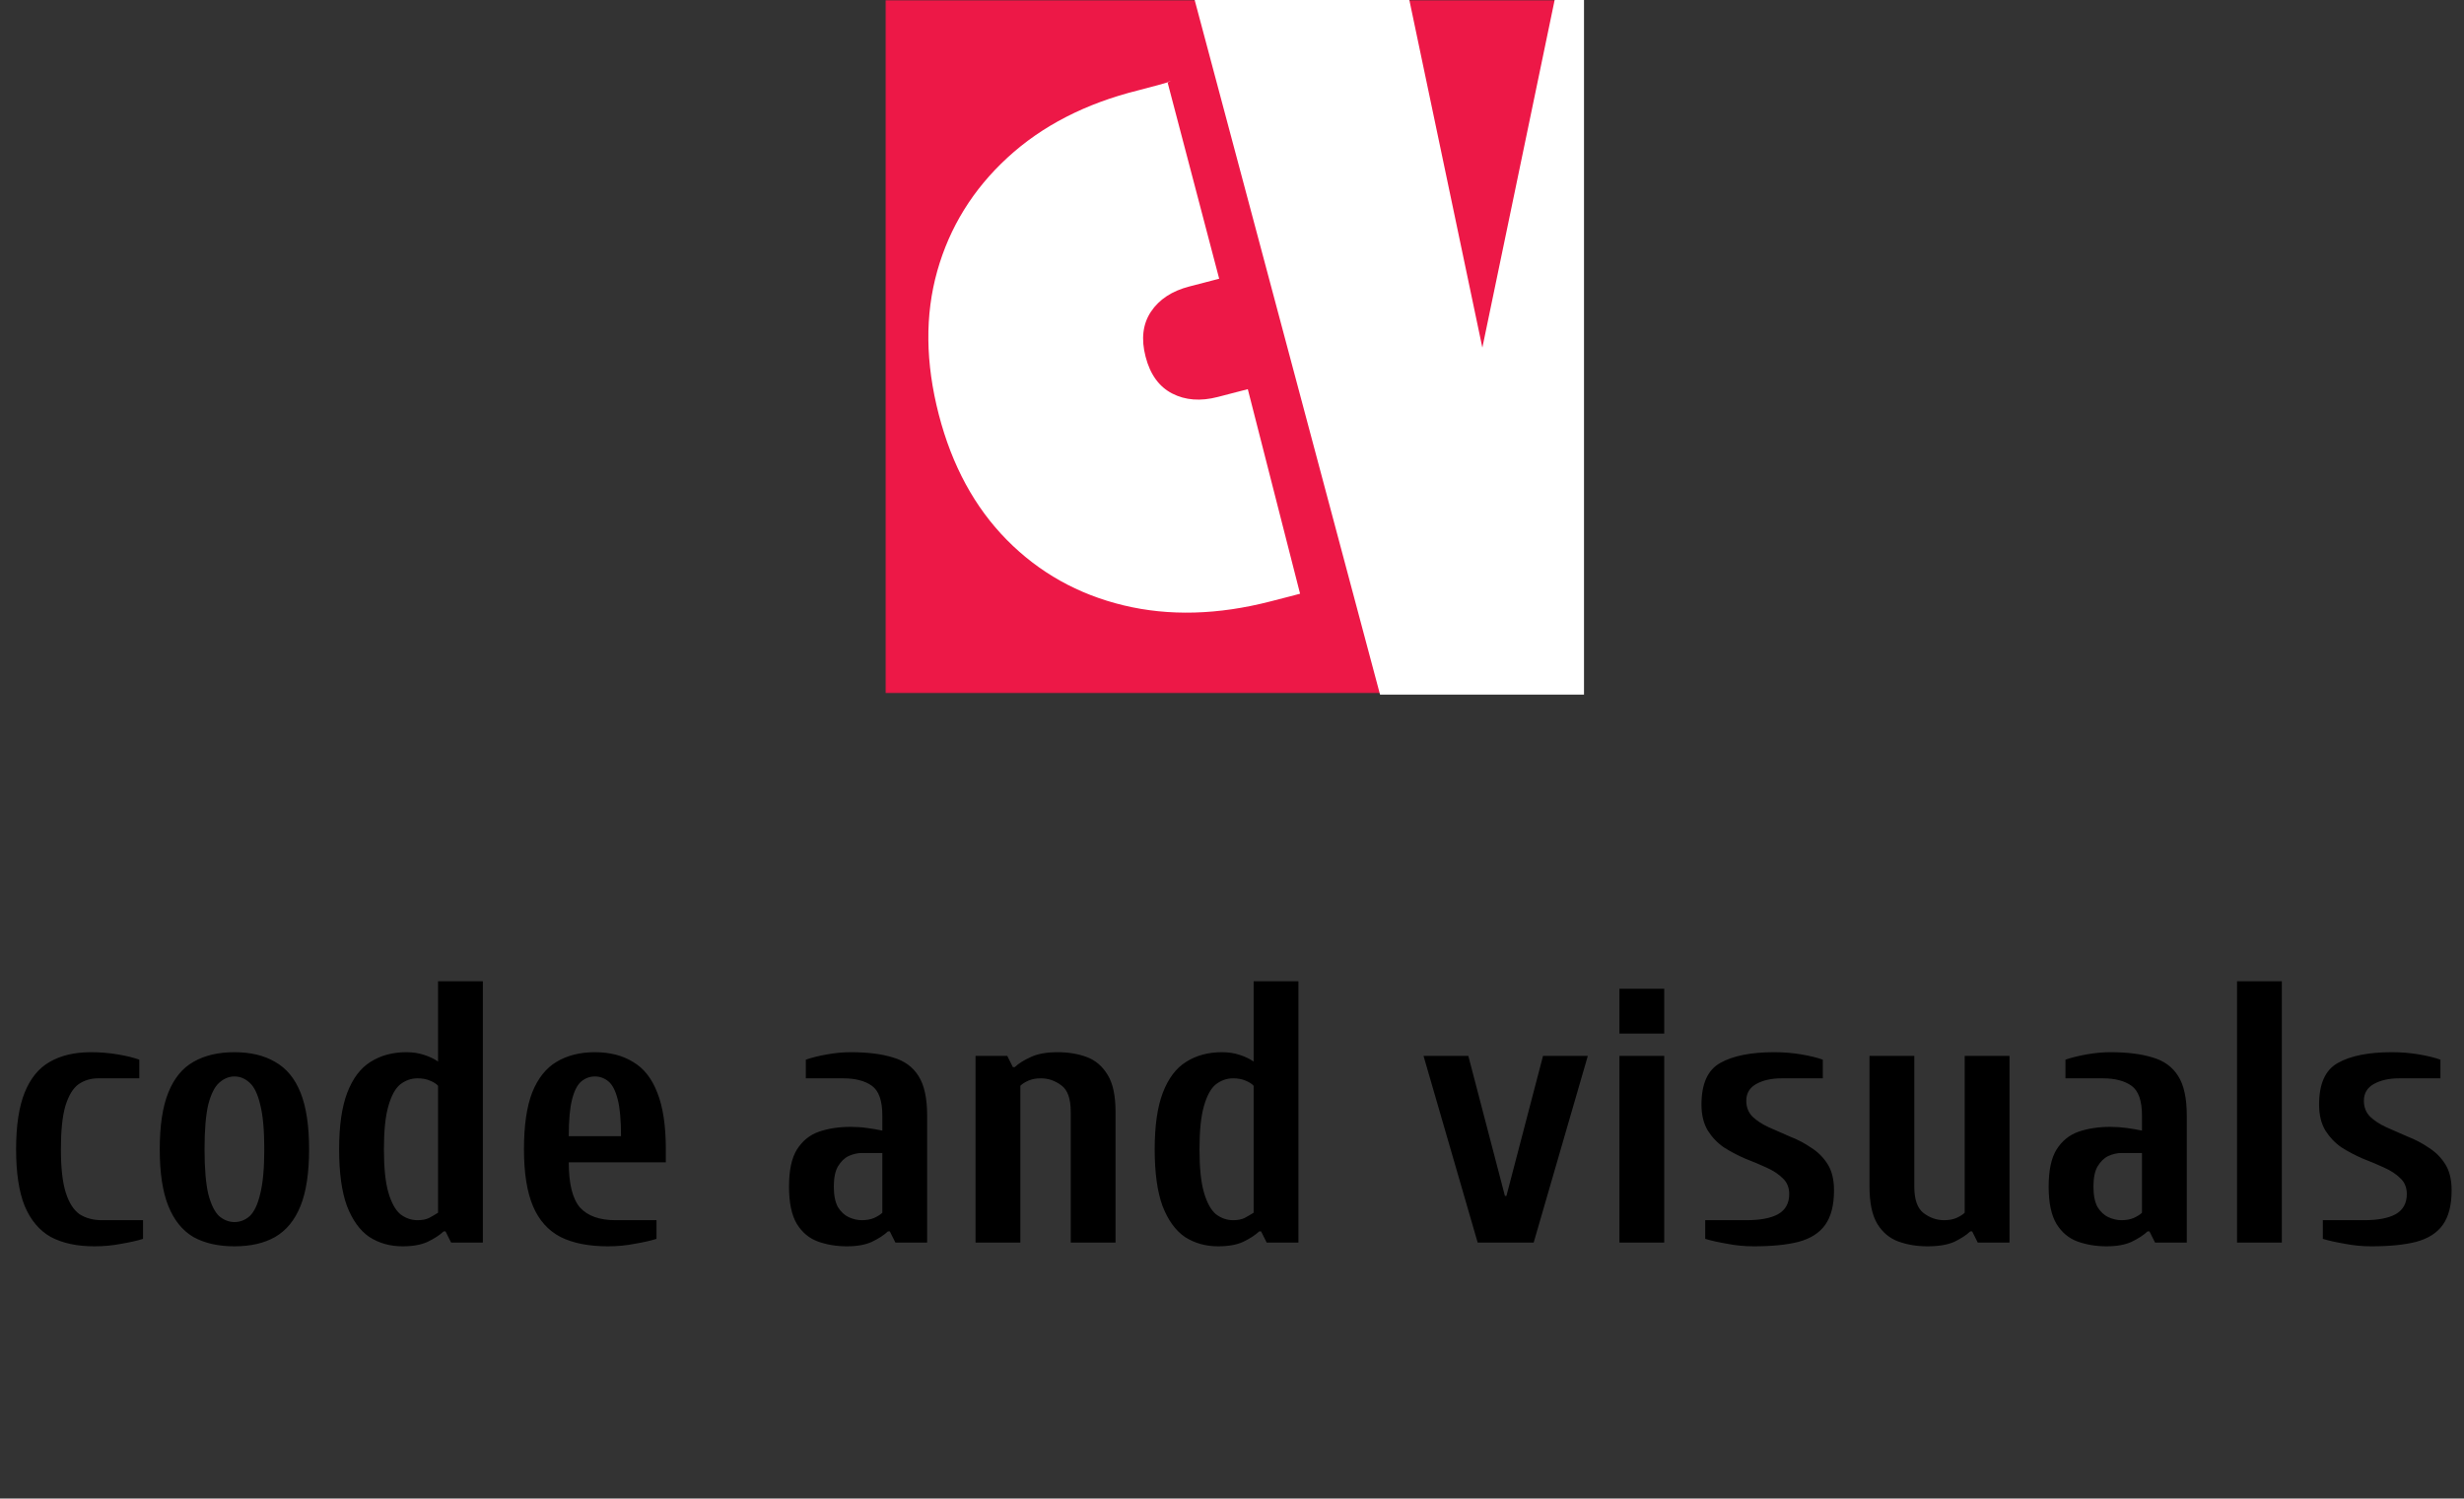
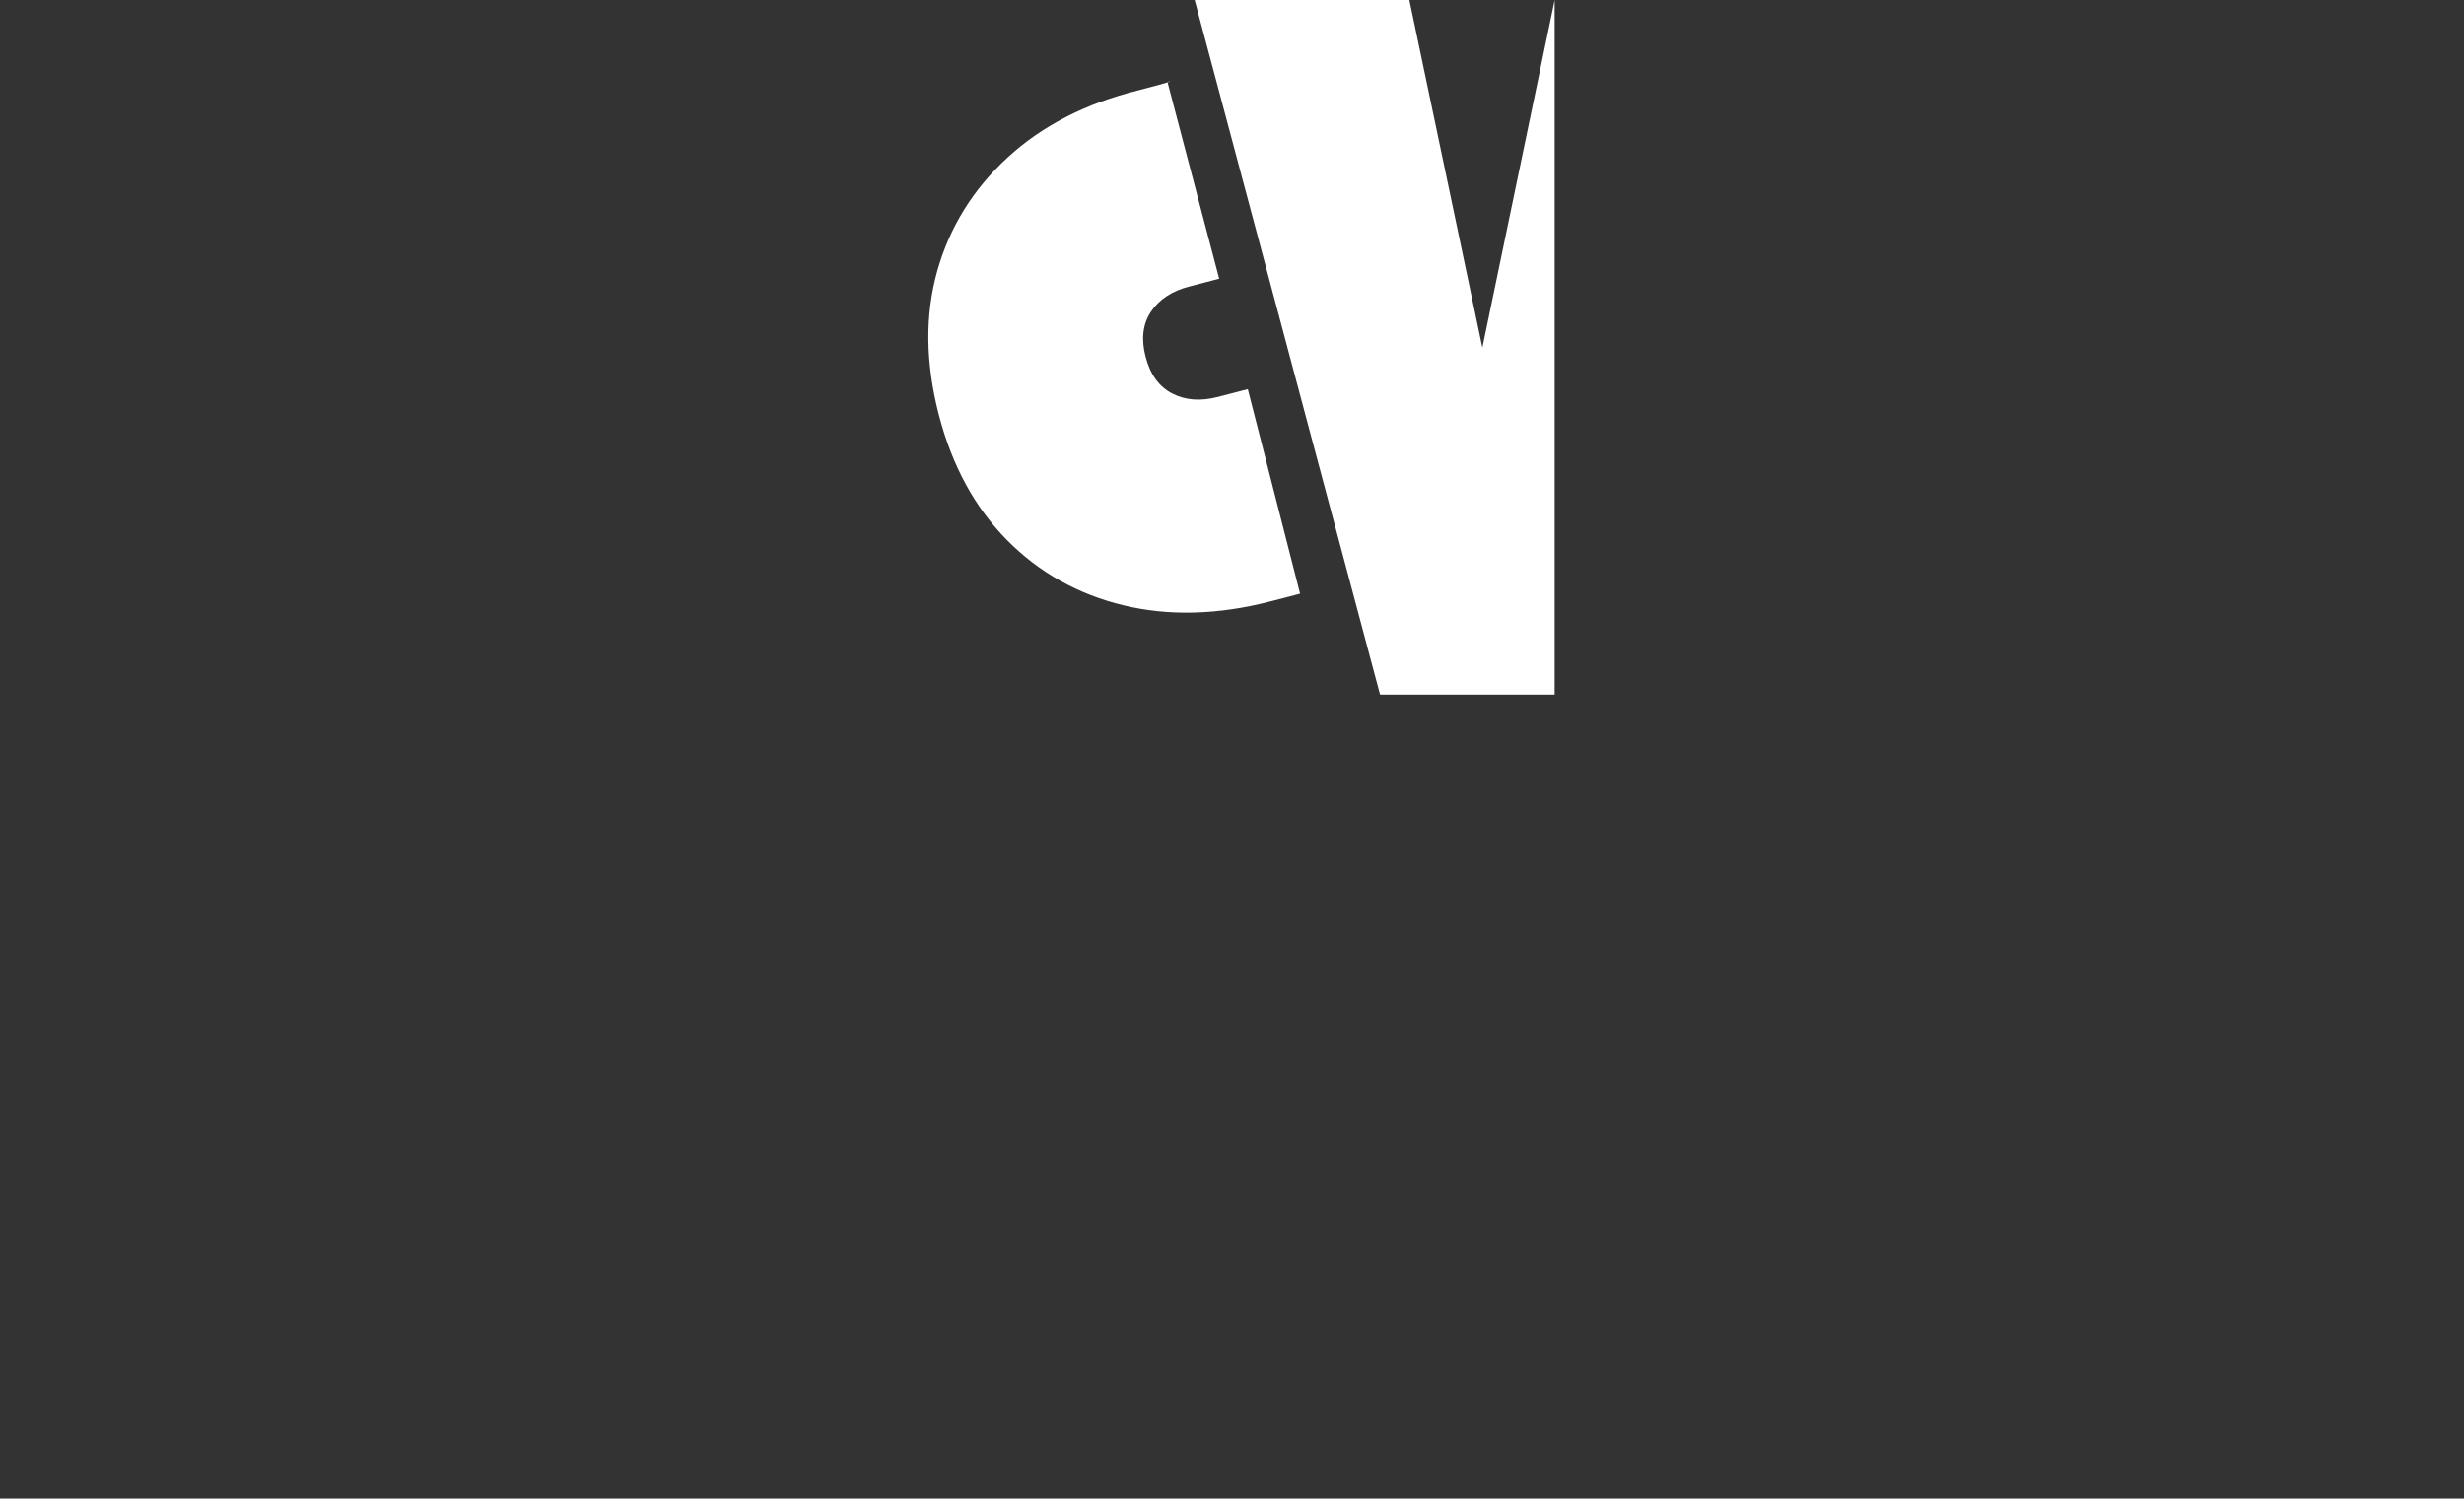
<svg xmlns="http://www.w3.org/2000/svg" width="924" height="562" viewBox="0 0 924 562" fill="none">
  <rect x="0" y="0" width="924" height="562" fill="#333333" stroke="none" />
-   <path d="M35.438 467.4C28.904 467.4 23.444 466.233 19.058 463.9C14.764 461.473 11.498 457.6 9.258 452.28C7.111 446.96 6.037 439.867 6.037 431C6.037 422.133 7.111 415.04 9.258 409.72C11.404 404.4 14.531 400.573 18.637 398.24C22.837 395.813 27.971 394.6 34.038 394.6C37.584 394.6 40.991 394.88 44.258 395.44C47.524 396 50.184 396.653 52.237 397.4V404.4H36.837C34.038 404.4 31.564 405.147 29.418 406.64C27.364 408.133 25.731 410.84 24.517 414.76C23.398 418.587 22.837 424 22.837 431C22.837 438 23.444 443.413 24.657 447.24C25.871 451.067 27.598 453.773 29.837 455.36C32.171 456.853 34.971 457.6 38.237 457.6H53.638V464.6C51.584 465.253 48.924 465.86 45.657 466.42C42.391 467.073 38.984 467.4 35.438 467.4ZM87.905 467.4C81.838 467.4 76.705 466.233 72.505 463.9C68.398 461.473 65.271 457.6 63.125 452.28C60.978 446.96 59.905 439.867 59.905 431C59.905 422.133 60.978 415.04 63.125 409.72C65.271 404.4 68.398 400.573 72.505 398.24C76.705 395.813 81.838 394.6 87.905 394.6C93.971 394.6 99.058 395.813 103.165 398.24C107.365 400.573 110.538 404.4 112.685 409.72C114.831 415.04 115.905 422.133 115.905 431C115.905 439.867 114.831 446.96 112.685 452.28C110.538 457.6 107.365 461.473 103.165 463.9C99.058 466.233 93.971 467.4 87.905 467.4ZM87.905 458.3C90.051 458.3 91.965 457.553 93.645 456.06C95.325 454.473 96.631 451.72 97.565 447.8C98.591 443.787 99.105 438.187 99.105 431C99.105 423.72 98.591 418.12 97.565 414.2C96.631 410.28 95.325 407.573 93.645 406.08C91.965 404.493 90.051 403.7 87.905 403.7C85.851 403.7 83.938 404.493 82.165 406.08C80.485 407.573 79.131 410.28 78.105 414.2C77.171 418.12 76.705 423.72 76.705 431C76.705 438.187 77.171 443.787 78.105 447.8C79.131 451.72 80.485 454.473 82.165 456.06C83.938 457.553 85.851 458.3 87.905 458.3ZM150.97 467.4C146.304 467.4 142.15 466.233 138.51 463.9C134.964 461.473 132.164 457.6 130.11 452.28C128.15 446.96 127.17 439.867 127.17 431C127.17 422.133 128.197 415.04 130.25 409.72C132.304 404.4 135.197 400.573 138.93 398.24C142.757 395.813 147.237 394.6 152.37 394.6C154.797 394.6 156.99 394.927 158.95 395.58C161.004 396.233 162.777 397.073 164.27 398.1V368H181.07V466H169.17L167.07 461.8H166.37C164.877 463.2 162.87 464.507 160.35 465.72C157.924 466.84 154.797 467.4 150.97 467.4ZM156.57 457.6C158.344 457.6 159.79 457.32 160.91 456.76C162.124 456.107 163.244 455.453 164.27 454.8V407.2C163.617 406.453 162.59 405.8 161.19 405.24C159.884 404.68 158.344 404.4 156.57 404.4C154.237 404.4 152.09 405.147 150.13 406.64C148.264 408.133 146.77 410.84 145.65 414.76C144.53 418.587 143.97 424 143.97 431C143.97 438 144.53 443.413 145.65 447.24C146.77 451.067 148.264 453.773 150.13 455.36C152.09 456.853 154.237 457.6 156.57 457.6ZM227.987 467.4C220.8 467.4 214.873 466.233 210.207 463.9C205.54 461.473 202.087 457.6 199.847 452.28C197.607 446.96 196.487 439.867 196.487 431C196.487 422.133 197.513 415.04 199.567 409.72C201.713 404.4 204.747 400.573 208.667 398.24C212.68 395.813 217.487 394.6 223.087 394.6C228.687 394.6 233.447 395.813 237.367 398.24C241.38 400.573 244.413 404.4 246.467 409.72C248.613 415.04 249.687 422.133 249.687 431V435.9H213.287C213.287 443.927 214.687 449.573 217.487 452.84C220.38 456.013 224.813 457.6 230.787 457.6H246.187V464.6C244.133 465.253 241.473 465.86 238.207 466.42C234.94 467.073 231.533 467.4 227.987 467.4ZM213.287 426.1H232.887C232.887 420.033 232.467 415.413 231.627 412.24C230.787 408.973 229.62 406.733 228.127 405.52C226.633 404.307 224.953 403.7 223.087 403.7C221.22 403.7 219.54 404.307 218.047 405.52C216.553 406.733 215.387 408.973 214.547 412.24C213.707 415.413 213.287 420.033 213.287 426.1ZM317.581 467.4C313.661 467.4 310.021 466.793 306.661 465.58C303.395 464.367 300.781 462.173 298.821 459C296.861 455.733 295.881 451.067 295.881 445C295.881 438.933 296.861 434.313 298.821 431.14C300.875 427.873 303.628 425.633 307.081 424.42C310.628 423.207 314.595 422.6 318.981 422.6C321.128 422.6 323.181 422.74 325.141 423.02C327.195 423.3 329.108 423.627 330.881 424V418.4C330.881 412.8 329.575 409.067 326.961 407.2C324.348 405.333 320.755 404.4 316.181 404.4H302.181V397.4C304.328 396.653 306.941 396 310.021 395.44C313.195 394.88 316.181 394.6 318.981 394.6C325.328 394.6 330.601 395.253 334.801 396.56C339.095 397.773 342.315 400.107 344.461 403.56C346.608 406.92 347.681 411.867 347.681 418.4V466H335.781L333.681 461.8H332.981C331.488 463.2 329.481 464.507 326.961 465.72C324.535 466.84 321.408 467.4 317.581 467.4ZM323.181 457.6C324.955 457.6 326.495 457.32 327.801 456.76C329.201 456.107 330.228 455.453 330.881 454.8V432.4H323.181C321.595 432.4 319.961 432.773 318.281 433.52C316.695 434.267 315.341 435.573 314.221 437.44C313.195 439.213 312.681 441.733 312.681 445C312.681 448.267 313.195 450.833 314.221 452.7C315.341 454.473 316.695 455.733 318.281 456.48C319.961 457.227 321.595 457.6 323.181 457.6ZM365.827 466V396H377.727L379.827 400.2H380.527C382.02 398.8 384.027 397.54 386.547 396.42C389.067 395.207 392.427 394.6 396.627 394.6C400.64 394.6 404.28 395.207 407.547 396.42C410.813 397.633 413.427 399.873 415.387 403.14C417.347 406.313 418.327 410.933 418.327 417V466H401.527V417C401.527 412.053 400.36 408.74 398.027 407.06C395.693 405.287 393.127 404.4 390.327 404.4C388.553 404.4 387.013 404.68 385.707 405.24C384.4 405.8 383.373 406.453 382.627 407.2V466H365.827ZM456.81 467.4C452.143 467.4 447.99 466.233 444.35 463.9C440.803 461.473 438.003 457.6 435.95 452.28C433.99 446.96 433.01 439.867 433.01 431C433.01 422.133 434.037 415.04 436.09 409.72C438.143 404.4 441.037 400.573 444.77 398.24C448.597 395.813 453.077 394.6 458.21 394.6C460.637 394.6 462.83 394.927 464.79 395.58C466.843 396.233 468.617 397.073 470.11 398.1V368H486.91V466H475.01L472.91 461.8H472.21C470.717 463.2 468.71 464.507 466.19 465.72C463.763 466.84 460.637 467.4 456.81 467.4ZM462.41 457.6C464.183 457.6 465.63 457.32 466.75 456.76C467.963 456.107 469.083 455.453 470.11 454.8V407.2C469.457 406.453 468.43 405.8 467.03 405.24C465.723 404.68 464.183 404.4 462.41 404.4C460.077 404.4 457.93 405.147 455.97 406.64C454.103 408.133 452.61 410.84 451.49 414.76C450.37 418.587 449.81 424 449.81 431C449.81 438 450.37 443.413 451.49 447.24C452.61 451.067 454.103 453.773 455.97 455.36C457.93 456.853 460.077 457.6 462.41 457.6ZM554.127 466L533.827 396H550.627L564.347 448.5H564.907L578.627 396H595.427L575.127 466H554.127ZM607.288 466V396H624.088V466H607.288ZM607.288 387.6V370.8H624.088V387.6H607.288ZM657.655 467.4C654.202 467.4 650.842 467.073 647.575 466.42C644.309 465.86 641.602 465.253 639.455 464.6V457.6H654.855C660.082 457.6 664.049 456.853 666.755 455.36C669.555 453.773 670.955 451.253 670.955 447.8C670.955 445.373 670.162 443.413 668.575 441.92C666.989 440.333 664.935 438.98 662.415 437.86C659.989 436.74 657.329 435.62 654.435 434.5C651.635 433.287 648.975 431.887 646.455 430.3C644.029 428.62 642.022 426.52 640.435 424C638.849 421.387 638.055 418.12 638.055 414.2C638.055 406.453 640.389 401.273 645.055 398.66C649.815 395.953 656.582 394.6 665.355 394.6C668.902 394.6 672.309 394.88 675.575 395.44C678.842 396 681.502 396.653 683.555 397.4V404.4H668.155C664.329 404.4 661.155 405.1 658.635 406.5C656.115 407.9 654.855 410 654.855 412.8C654.855 415.227 655.649 417.233 657.235 418.82C658.822 420.313 660.829 421.62 663.255 422.74C665.775 423.86 668.435 425.027 671.235 426.24C674.129 427.36 676.789 428.76 679.215 430.44C681.735 432.027 683.789 434.08 685.375 436.6C686.962 439.12 687.755 442.387 687.755 446.4C687.755 452 686.635 456.34 684.395 459.42C682.249 462.407 678.935 464.507 674.455 465.72C670.069 466.84 664.469 467.4 657.655 467.4ZM722.761 467.4C718.841 467.4 715.201 466.793 711.841 465.58C708.574 464.367 705.961 462.173 704.001 459C702.041 455.733 701.061 451.067 701.061 445V396H717.861V445C717.861 449.853 719.028 453.167 721.361 454.94C723.694 456.713 726.261 457.6 729.061 457.6C730.834 457.6 732.374 457.32 733.681 456.76C735.081 456.107 736.108 455.453 736.761 454.8V396H753.561V466H741.661L739.561 461.8H738.861C737.368 463.2 735.361 464.507 732.841 465.72C730.321 466.84 726.961 467.4 722.761 467.4ZM789.945 467.4C786.025 467.4 782.385 466.793 779.025 465.58C775.758 464.367 773.145 462.173 771.185 459C769.225 455.733 768.245 451.067 768.245 445C768.245 438.933 769.225 434.313 771.185 431.14C773.238 427.873 775.991 425.633 779.445 424.42C782.991 423.207 786.958 422.6 791.345 422.6C793.491 422.6 795.545 422.74 797.505 423.02C799.558 423.3 801.471 423.627 803.245 424V418.4C803.245 412.8 801.938 409.067 799.325 407.2C796.711 405.333 793.118 404.4 788.545 404.4H774.545V397.4C776.691 396.653 779.305 396 782.385 395.44C785.558 394.88 788.545 394.6 791.345 394.6C797.691 394.6 802.965 395.253 807.165 396.56C811.458 397.773 814.678 400.107 816.825 403.56C818.971 406.92 820.045 411.867 820.045 418.4V466H808.145L806.045 461.8H805.345C803.851 463.2 801.845 464.507 799.325 465.72C796.898 466.84 793.771 467.4 789.945 467.4ZM795.545 457.6C797.318 457.6 798.858 457.32 800.165 456.76C801.565 456.107 802.591 455.453 803.245 454.8V432.4H795.545C793.958 432.4 792.325 432.773 790.645 433.52C789.058 434.267 787.705 435.573 786.585 437.44C785.558 439.213 785.045 441.733 785.045 445C785.045 448.267 785.558 450.833 786.585 452.7C787.705 454.473 789.058 455.733 790.645 456.48C792.325 457.227 793.958 457.6 795.545 457.6ZM838.89 466V368H855.69V466H838.89ZM889.257 467.4C885.804 467.4 882.444 467.073 879.177 466.42C875.91 465.86 873.204 465.253 871.057 464.6V457.6H886.457C891.684 457.6 895.65 456.853 898.357 455.36C901.157 453.773 902.557 451.253 902.557 447.8C902.557 445.373 901.764 443.413 900.177 441.92C898.59 440.333 896.537 438.98 894.017 437.86C891.59 436.74 888.93 435.62 886.037 434.5C883.237 433.287 880.577 431.887 878.057 430.3C875.63 428.62 873.624 426.52 872.037 424C870.45 421.387 869.657 418.12 869.657 414.2C869.657 406.453 871.99 401.273 876.657 398.66C881.417 395.953 888.184 394.6 896.957 394.6C900.504 394.6 903.91 394.88 907.177 395.44C910.444 396 913.104 396.653 915.157 397.4V404.4H899.757C895.93 404.4 892.757 405.1 890.237 406.5C887.717 407.9 886.457 410 886.457 412.8C886.457 415.227 887.25 417.233 888.837 418.82C890.424 420.313 892.43 421.62 894.857 422.74C897.377 423.86 900.037 425.027 902.837 426.24C905.73 427.36 908.39 428.76 910.817 430.44C913.337 432.027 915.39 434.08 916.977 436.6C918.564 439.12 919.357 442.387 919.357 446.4C919.357 452 918.237 456.34 915.997 459.42C913.85 462.407 910.537 464.507 906.057 465.72C901.67 466.84 896.07 467.4 889.257 467.4Z" fill="black" />
  <mask id="mask0_264_107" style="mask-type:luminance" maskUnits="userSpaceOnUse" x="332" y="0" width="260" height="261">
    <path d="M332 0H592V260.068H332V0Z" fill="white" />
  </mask>
  <g mask="url(#mask0_264_107)">
-     <path d="M332 0H592V260H332V0Z" fill="#ED1847" />
-   </g>
-   <path d="M448 0H528.506L555.884 130.372L582.991 0H594V260.5H517.518L448 0Z" fill="white" />
+     </g>
+   <path d="M448 0H528.506L555.884 130.372L582.991 0V260.5H517.518L448 0Z" fill="white" />
  <path d="M476.551 225.51C456.785 230.625 438.369 231.125 421.301 227.01C404.228 222.885 389.655 214.713 377.572 202.489C365.504 190.255 356.999 174.588 352.051 155.489C347.025 136.073 346.832 118.13 351.468 101.656C356.108 85.187 364.884 71.004 377.801 59.114C390.718 47.213 407.077 38.796 426.884 33.864C432.843 32.322 436.447 31.343 437.697 30.926C438.957 30.499 439.291 30.359 438.697 30.51C438.098 30.666 437.801 30.739 437.801 30.739L457.197 104.531C457.197 104.531 456.259 104.776 454.384 105.26C452.52 105.75 449.718 106.479 445.968 107.448C439.478 109.13 434.697 112.276 431.614 116.885C428.541 121.5 427.869 127.125 429.593 133.76C431.311 140.427 434.64 145.031 439.572 147.573C444.499 150.114 450.207 150.547 456.697 148.864C460.447 147.896 463.249 147.166 465.113 146.677C466.988 146.192 467.926 145.948 467.926 145.948L487.53 222.656C489.223 222.213 489.645 222.104 488.801 222.323C487.952 222.547 487.53 222.656 487.53 222.656C486.848 222.838 485.613 223.166 483.822 223.635C482.041 224.093 479.619 224.718 476.551 225.51Z" fill="white" />
</svg>